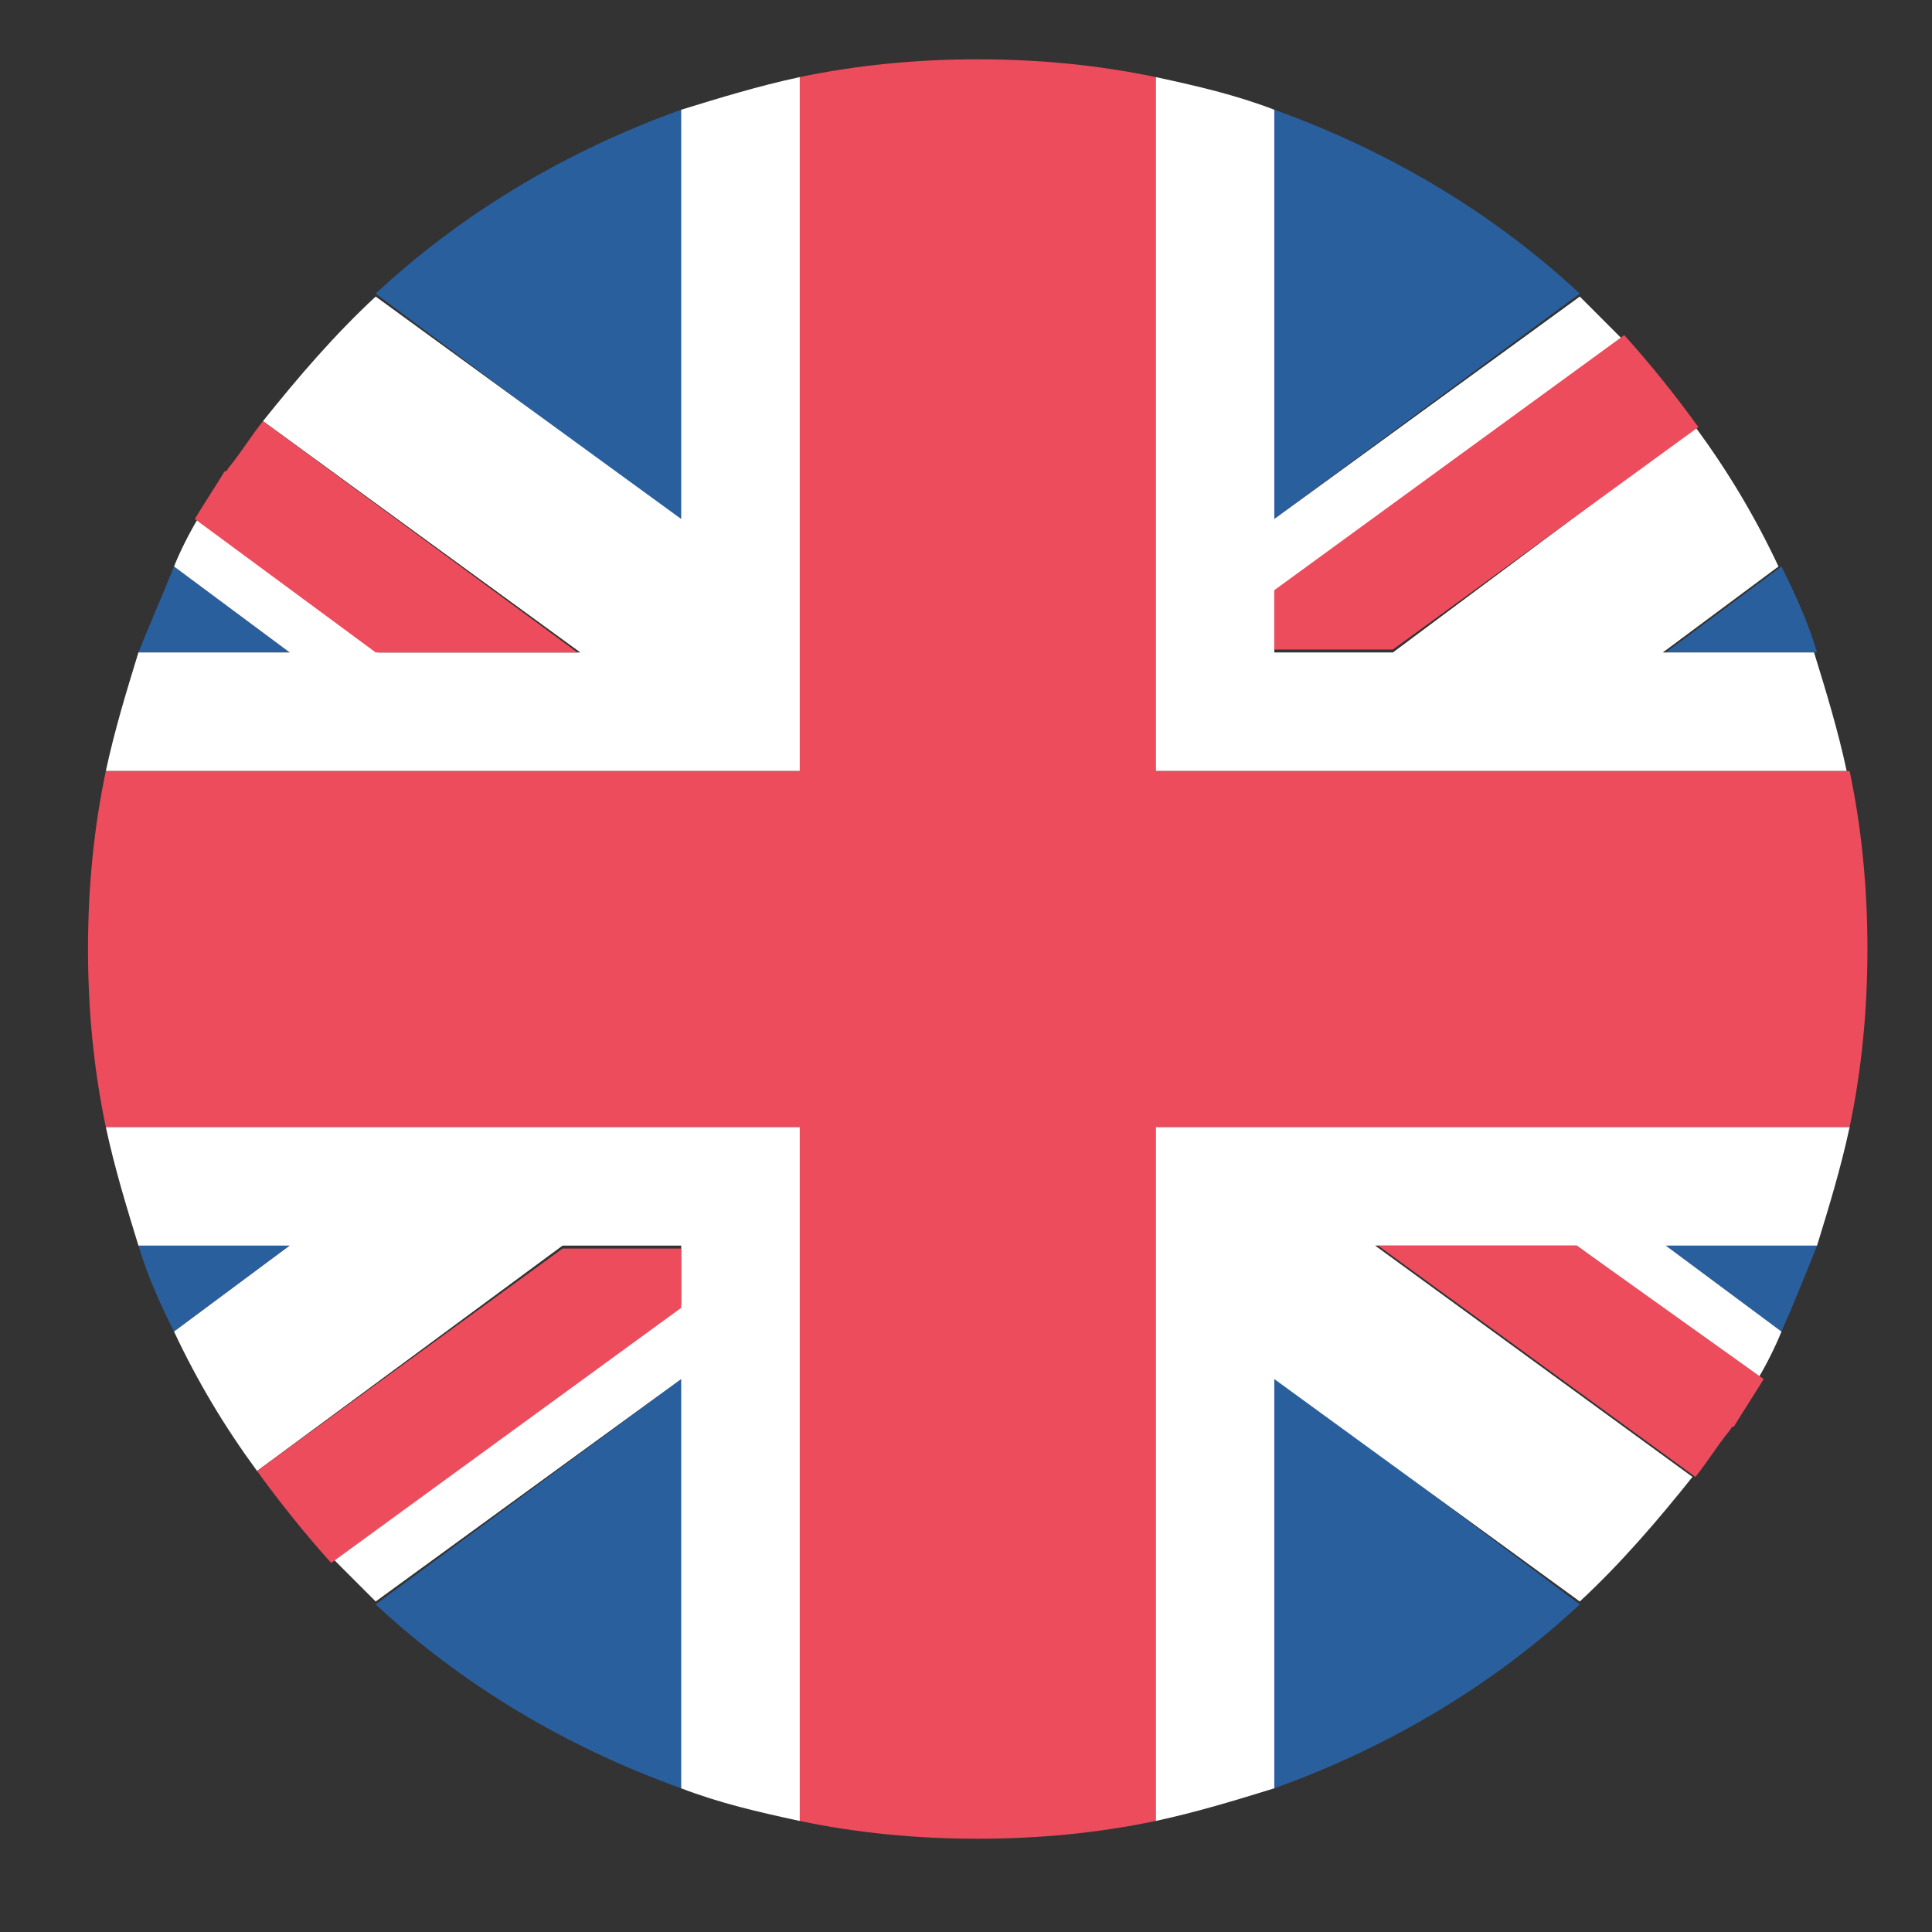
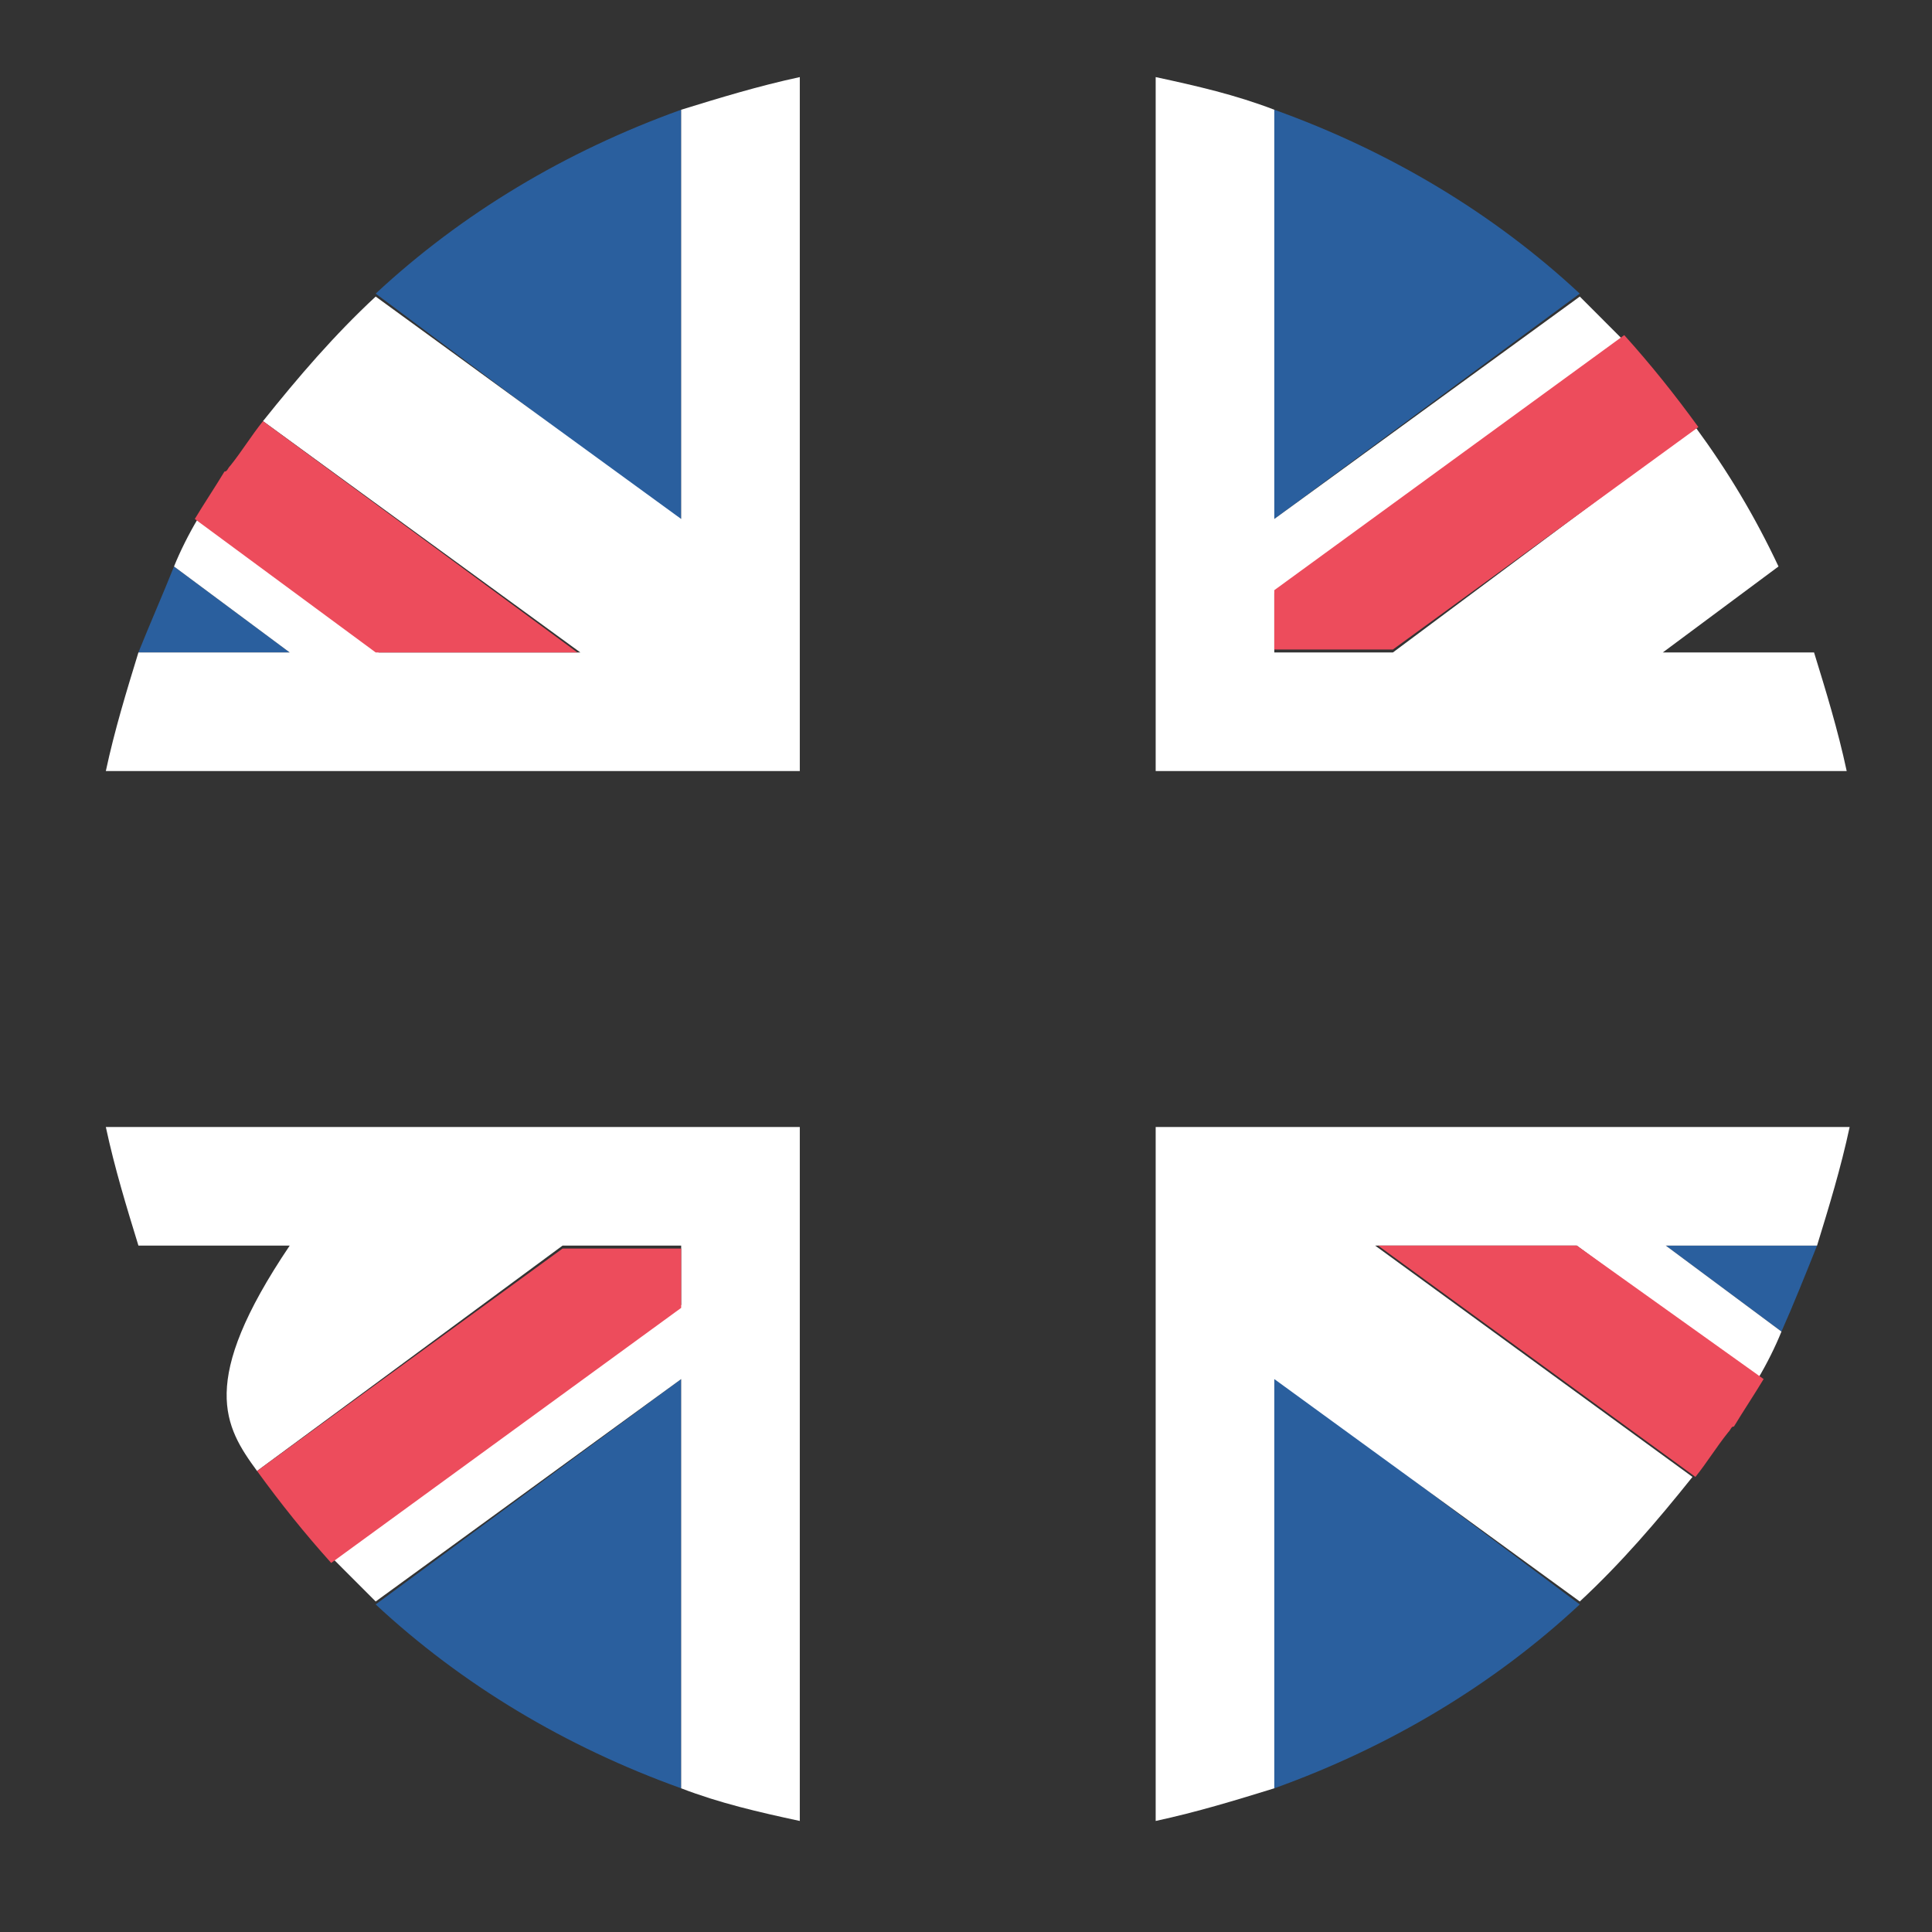
<svg xmlns="http://www.w3.org/2000/svg" width="40" height="40" viewBox="0 0 40 40" fill="none">
  <rect x="0" y="0" width="40" height="40" fill="#333333" stroke="none" />
  <path d="M14.103 37.025V28.552L7.778 33.218C9.559 34.876 11.708 36.166 14.103 37.025Z" fill="#2A5F9E" />
  <path d="M26.383 37.025C28.777 36.166 30.927 34.876 32.707 33.218L26.383 28.49V37.025Z" fill="#2A5F9E" />
-   <path d="M2.866 25.789C3.05 26.403 3.296 26.955 3.603 27.569L5.998 25.789H2.866Z" fill="#2A5F9E" />
  <path d="M34.488 25.789L36.883 27.569C37.129 27.017 37.374 26.403 37.62 25.789H34.488Z" fill="#2A5F9E" />
-   <path d="M15.024 23.333H2.191C2.375 24.192 2.621 24.991 2.866 25.789H5.998L3.603 27.569C4.094 28.613 4.647 29.534 5.322 30.455L11.647 25.789H14.103V27.017L6.919 32.297L7.778 33.157L14.103 28.552V37.025C14.901 37.332 15.699 37.516 16.559 37.701V23.333H15.024Z" fill="white" />
+   <path d="M15.024 23.333H2.191C2.375 24.192 2.621 24.991 2.866 25.789H5.998C4.094 28.613 4.647 29.534 5.322 30.455L11.647 25.789H14.103V27.017L6.919 32.297L7.778 33.157L14.103 28.552V37.025C14.901 37.332 15.699 37.516 16.559 37.701V23.333H15.024Z" fill="white" />
  <path d="M38.295 23.333H23.927V37.701C24.787 37.516 25.585 37.271 26.383 37.025V28.552L32.708 33.157C33.567 32.359 34.304 31.499 35.041 30.578L28.471 25.789H32.646L36.392 28.552C36.576 28.245 36.76 27.876 36.883 27.569L34.488 25.789H37.62C37.865 24.991 38.111 24.192 38.295 23.333Z" fill="white" />
  <path d="M5.322 30.455C5.813 31.131 6.305 31.745 6.857 32.359L14.103 27.078V25.85H11.647L5.322 30.455Z" fill="#ED4C5C" />
  <path d="M28.532 25.789L35.102 30.578C35.348 30.271 35.532 29.964 35.778 29.657C35.839 29.596 35.839 29.534 35.9 29.534C36.085 29.227 36.33 28.859 36.514 28.552L32.646 25.789H28.532Z" fill="#ED4C5C" />
  <path d="M26.383 2.272V10.745L32.707 6.079C30.927 4.421 28.777 3.131 26.383 2.272Z" fill="#2A5F9E" />
  <path d="M14.103 2.272C11.708 3.131 9.559 4.421 7.778 6.079L14.103 10.807V2.272Z" fill="#2A5F9E" />
-   <path d="M37.62 13.508C37.436 12.894 37.19 12.342 36.883 11.728L34.488 13.508H37.62Z" fill="#2A5F9E" />
  <path d="M5.998 13.508L3.603 11.728C3.357 12.342 3.112 12.894 2.866 13.508H5.998Z" fill="#2A5F9E" />
  <path d="M25.462 15.964H38.234C38.05 15.105 37.804 14.307 37.558 13.508H34.427L36.822 11.728C36.33 10.684 35.778 9.763 35.102 8.842L28.839 13.508H26.383V12.28L33.567 7L32.708 6.14L26.383 10.745V2.272C25.585 1.965 24.787 1.781 23.927 1.596V15.964H25.462Z" fill="white" />
  <path d="M2.191 15.964H16.559V1.596C15.699 1.781 14.901 2.026 14.103 2.272V10.745L7.778 6.14C6.919 6.938 6.182 7.798 5.445 8.719L12.015 13.508H7.84L4.094 10.745C3.91 11.052 3.726 11.421 3.603 11.728L5.998 13.508H2.866C2.621 14.307 2.375 15.105 2.191 15.964Z" fill="white" />
  <path d="M35.163 8.842C34.672 8.166 34.181 7.552 33.628 6.938L26.383 12.219V13.447H28.839L35.163 8.842Z" fill="#ED4C5C" />
  <path d="M11.954 13.508L5.445 8.719C5.199 9.026 5.015 9.333 4.77 9.64C4.708 9.701 4.708 9.763 4.647 9.763C4.463 10.07 4.217 10.438 4.033 10.745L7.778 13.508H11.954Z" fill="#ED4C5C" />
-   <path d="M38.295 15.964H23.927V1.596C22.76 1.351 21.532 1.228 20.243 1.228C18.953 1.228 17.725 1.351 16.559 1.596V15.964H2.191C1.945 17.131 1.822 18.359 1.822 19.648C1.822 20.938 1.945 22.166 2.191 23.333H16.559V37.701C17.725 37.946 18.953 38.069 20.243 38.069C21.532 38.069 22.76 37.946 23.927 37.701V23.333H38.295C38.54 22.166 38.663 20.938 38.663 19.648C38.663 18.359 38.54 17.131 38.295 15.964Z" fill="#ED4C5C" />
</svg>